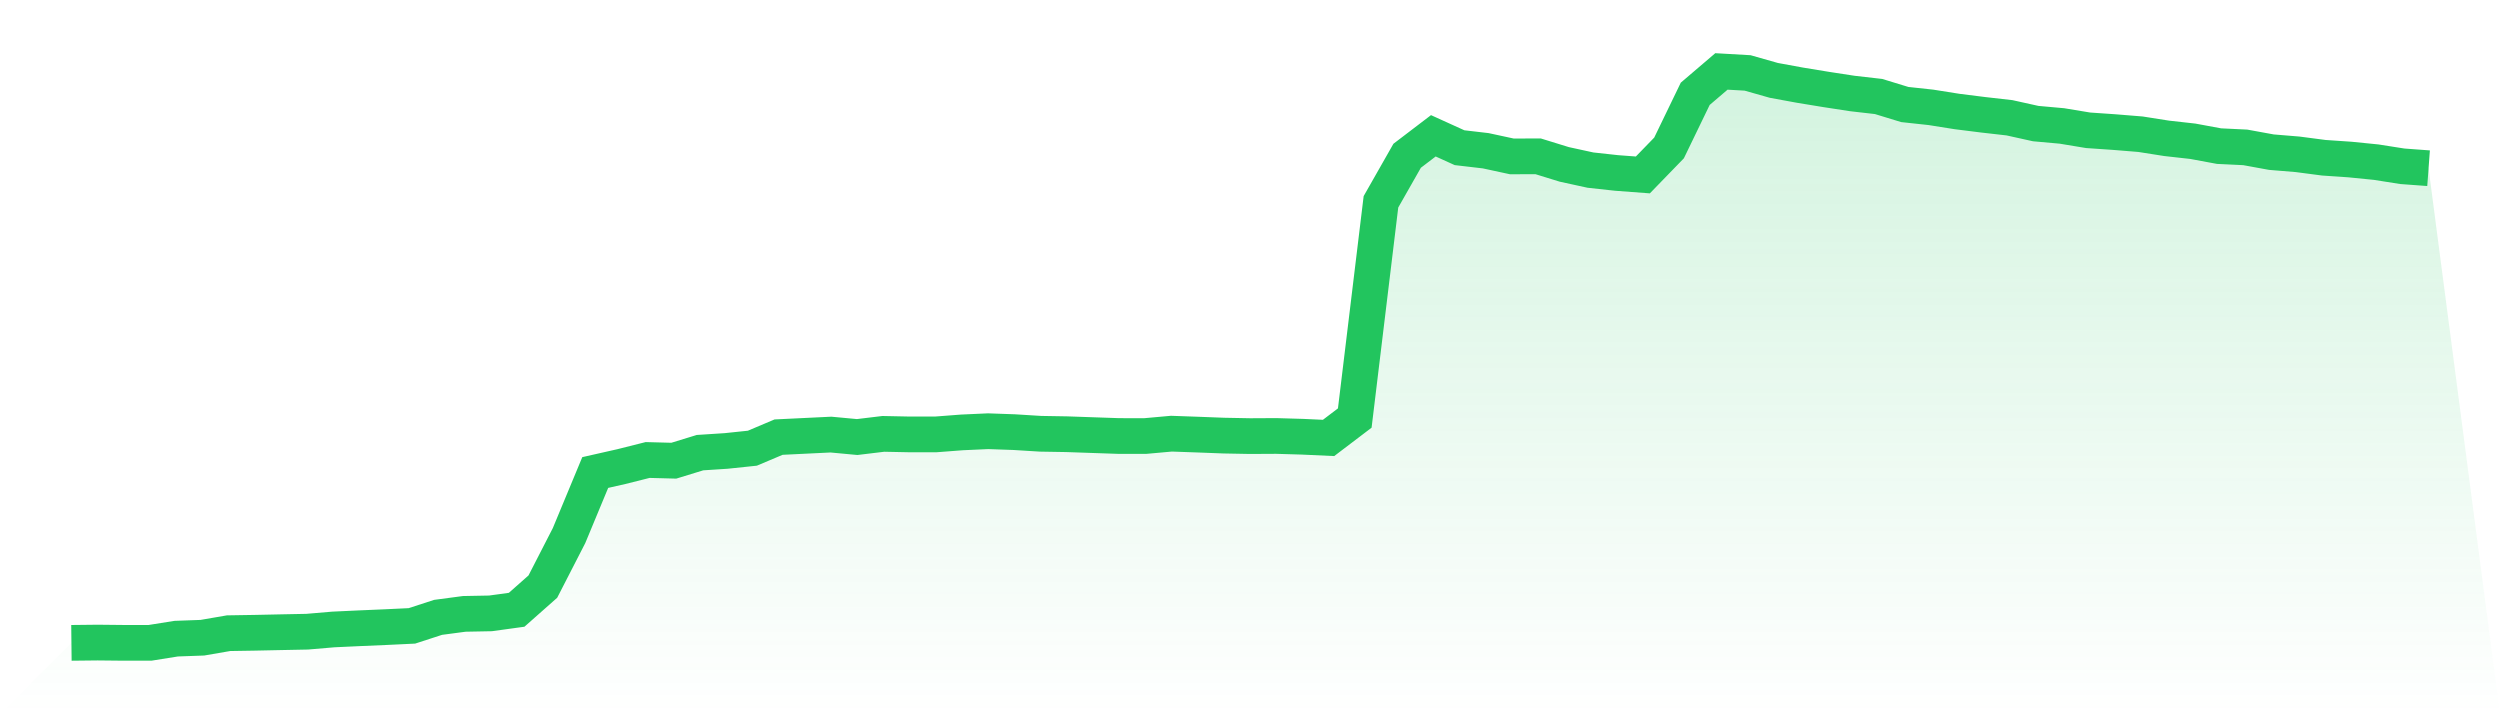
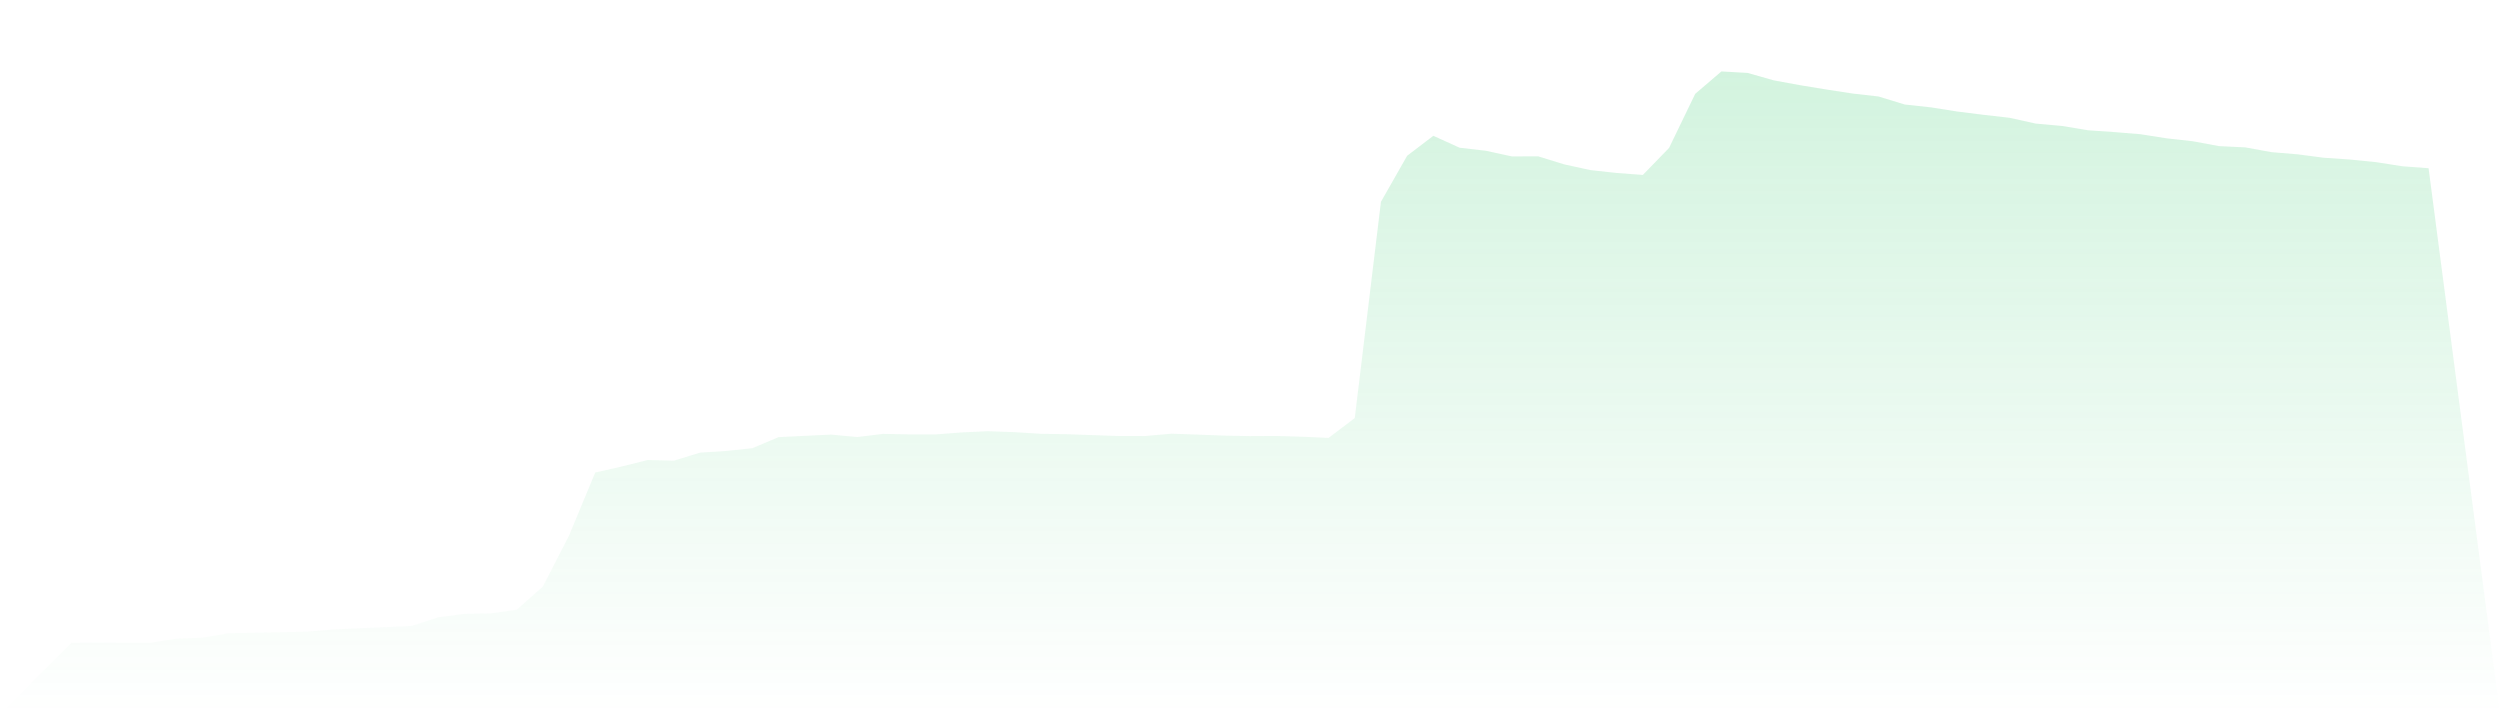
<svg xmlns="http://www.w3.org/2000/svg" viewBox="0 0 140 40">
  <defs>
    <linearGradient id="gradient" x1="0" x2="0" y1="0" y2="1">
      <stop offset="0%" stop-color="#22c55e" stop-opacity="0.2" />
      <stop offset="100%" stop-color="#22c55e" stop-opacity="0" />
    </linearGradient>
  </defs>
  <path d="M4,36 L4,36 L5.467,35.984 L6.933,35.999 L8.4,35.999 L9.867,35.765 L11.333,35.712 L12.8,35.459 L14.267,35.435 L15.733,35.404 L17.2,35.375 L18.667,35.25 L20.133,35.182 L21.6,35.119 L23.067,35.049 L24.533,34.572 L26,34.377 L27.467,34.349 L28.933,34.147 L30.4,32.849 L31.867,29.991 L33.333,26.461 L34.8,26.129 L36.267,25.76 L37.733,25.799 L39.2,25.348 L40.667,25.253 L42.133,25.099 L43.6,24.479 L45.067,24.408 L46.533,24.337 L48,24.474 L49.467,24.297 L50.933,24.327 L52.4,24.327 L53.867,24.215 L55.333,24.148 L56.8,24.2 L58.267,24.291 L59.733,24.316 L61.2,24.367 L62.667,24.417 L64.133,24.418 L65.6,24.286 L67.067,24.338 L68.533,24.394 L70,24.422 L71.467,24.414 L72.933,24.457 L74.4,24.524 L75.867,23.41 L77.333,11.302 L78.8,8.723 L80.267,7.605 L81.733,8.271 L83.2,8.442 L84.667,8.759 L86.133,8.753 L87.6,9.206 L89.067,9.526 L90.533,9.686 L92,9.796 L93.467,8.284 L94.933,5.253 L96.4,4 L97.867,4.084 L99.333,4.501 L100.8,4.77 L102.267,5.011 L103.733,5.236 L105.2,5.404 L106.667,5.853 L108.133,6.012 L109.6,6.245 L111.067,6.429 L112.533,6.596 L114,6.921 L115.467,7.053 L116.933,7.296 L118.4,7.397 L119.867,7.516 L121.333,7.747 L122.8,7.911 L124.267,8.183 L125.733,8.253 L127.2,8.521 L128.667,8.642 L130.133,8.834 L131.6,8.934 L133.067,9.081 L134.533,9.312 L136,9.42 L140,40 L0,40 z" fill="url(#gradient)" />
-   <path d="M4,36 L4,36 L5.467,35.984 L6.933,35.999 L8.4,35.999 L9.867,35.765 L11.333,35.712 L12.8,35.459 L14.267,35.435 L15.733,35.404 L17.2,35.375 L18.667,35.25 L20.133,35.182 L21.6,35.119 L23.067,35.049 L24.533,34.572 L26,34.377 L27.467,34.349 L28.933,34.147 L30.4,32.849 L31.867,29.991 L33.333,26.461 L34.8,26.129 L36.267,25.76 L37.733,25.799 L39.2,25.348 L40.667,25.253 L42.133,25.099 L43.6,24.479 L45.067,24.408 L46.533,24.337 L48,24.474 L49.467,24.297 L50.933,24.327 L52.4,24.327 L53.867,24.215 L55.333,24.148 L56.8,24.2 L58.267,24.291 L59.733,24.316 L61.2,24.367 L62.667,24.417 L64.133,24.418 L65.6,24.286 L67.067,24.338 L68.533,24.394 L70,24.422 L71.467,24.414 L72.933,24.457 L74.4,24.524 L75.867,23.41 L77.333,11.302 L78.8,8.723 L80.267,7.605 L81.733,8.271 L83.2,8.442 L84.667,8.759 L86.133,8.753 L87.6,9.206 L89.067,9.526 L90.533,9.686 L92,9.796 L93.467,8.284 L94.933,5.253 L96.4,4 L97.867,4.084 L99.333,4.501 L100.8,4.77 L102.267,5.011 L103.733,5.236 L105.2,5.404 L106.667,5.853 L108.133,6.012 L109.6,6.245 L111.067,6.429 L112.533,6.596 L114,6.921 L115.467,7.053 L116.933,7.296 L118.4,7.397 L119.867,7.516 L121.333,7.747 L122.8,7.911 L124.267,8.183 L125.733,8.253 L127.2,8.521 L128.667,8.642 L130.133,8.834 L131.6,8.934 L133.067,9.081 L134.533,9.312 L136,9.42" fill="none" stroke="#22c55e" stroke-width="2" />
</svg>